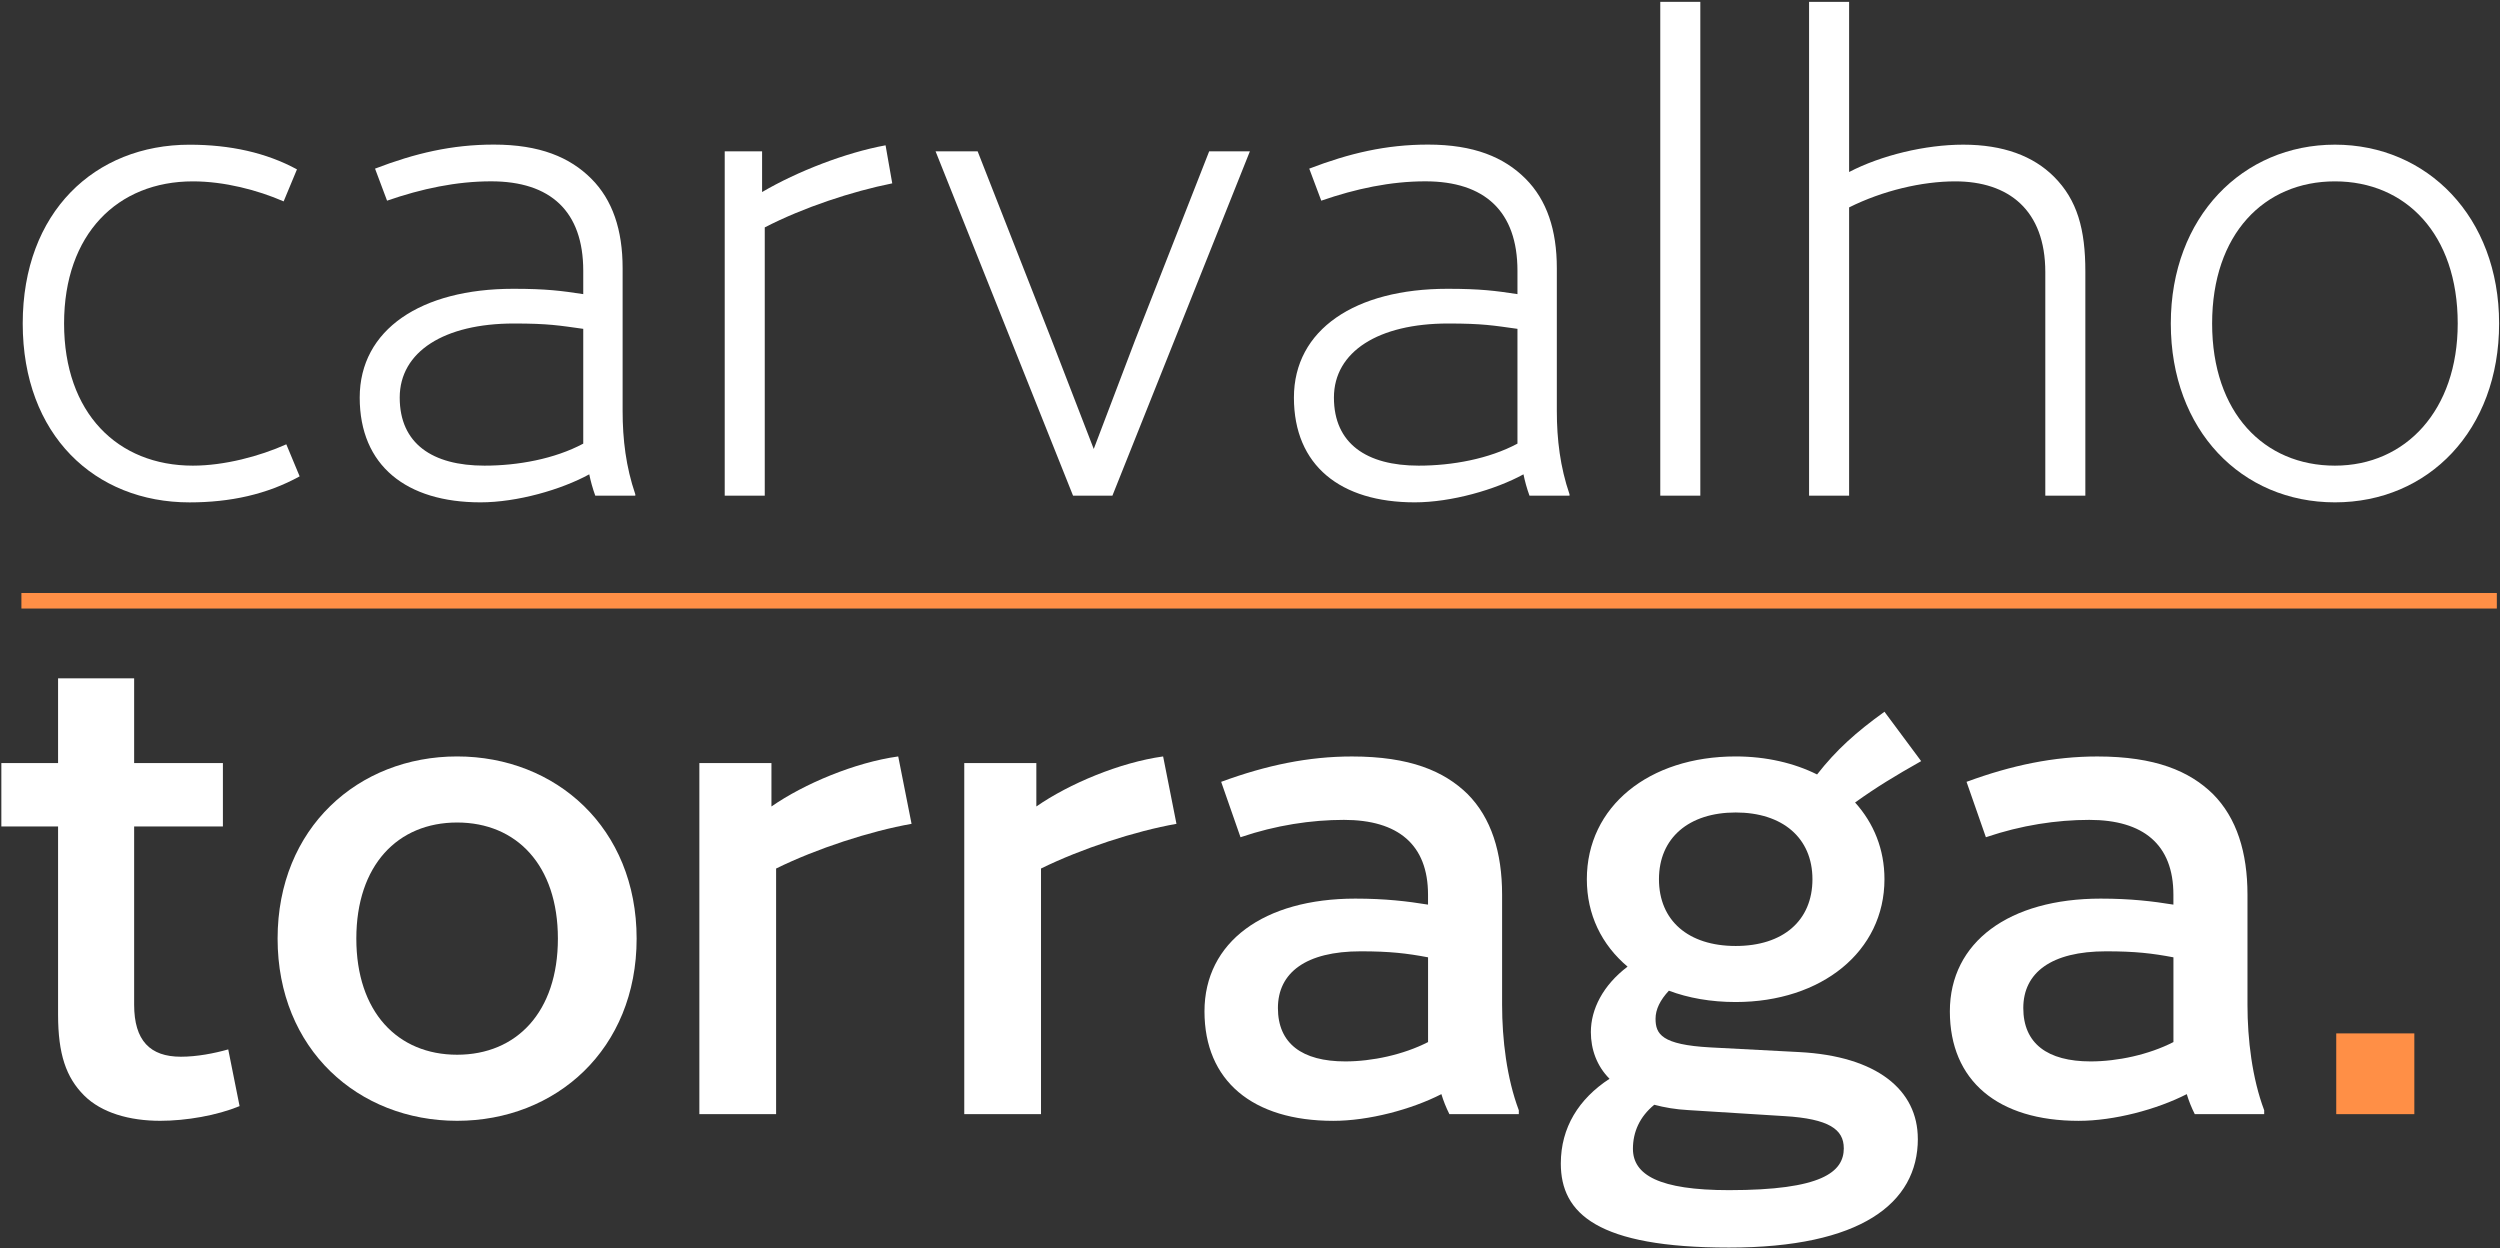
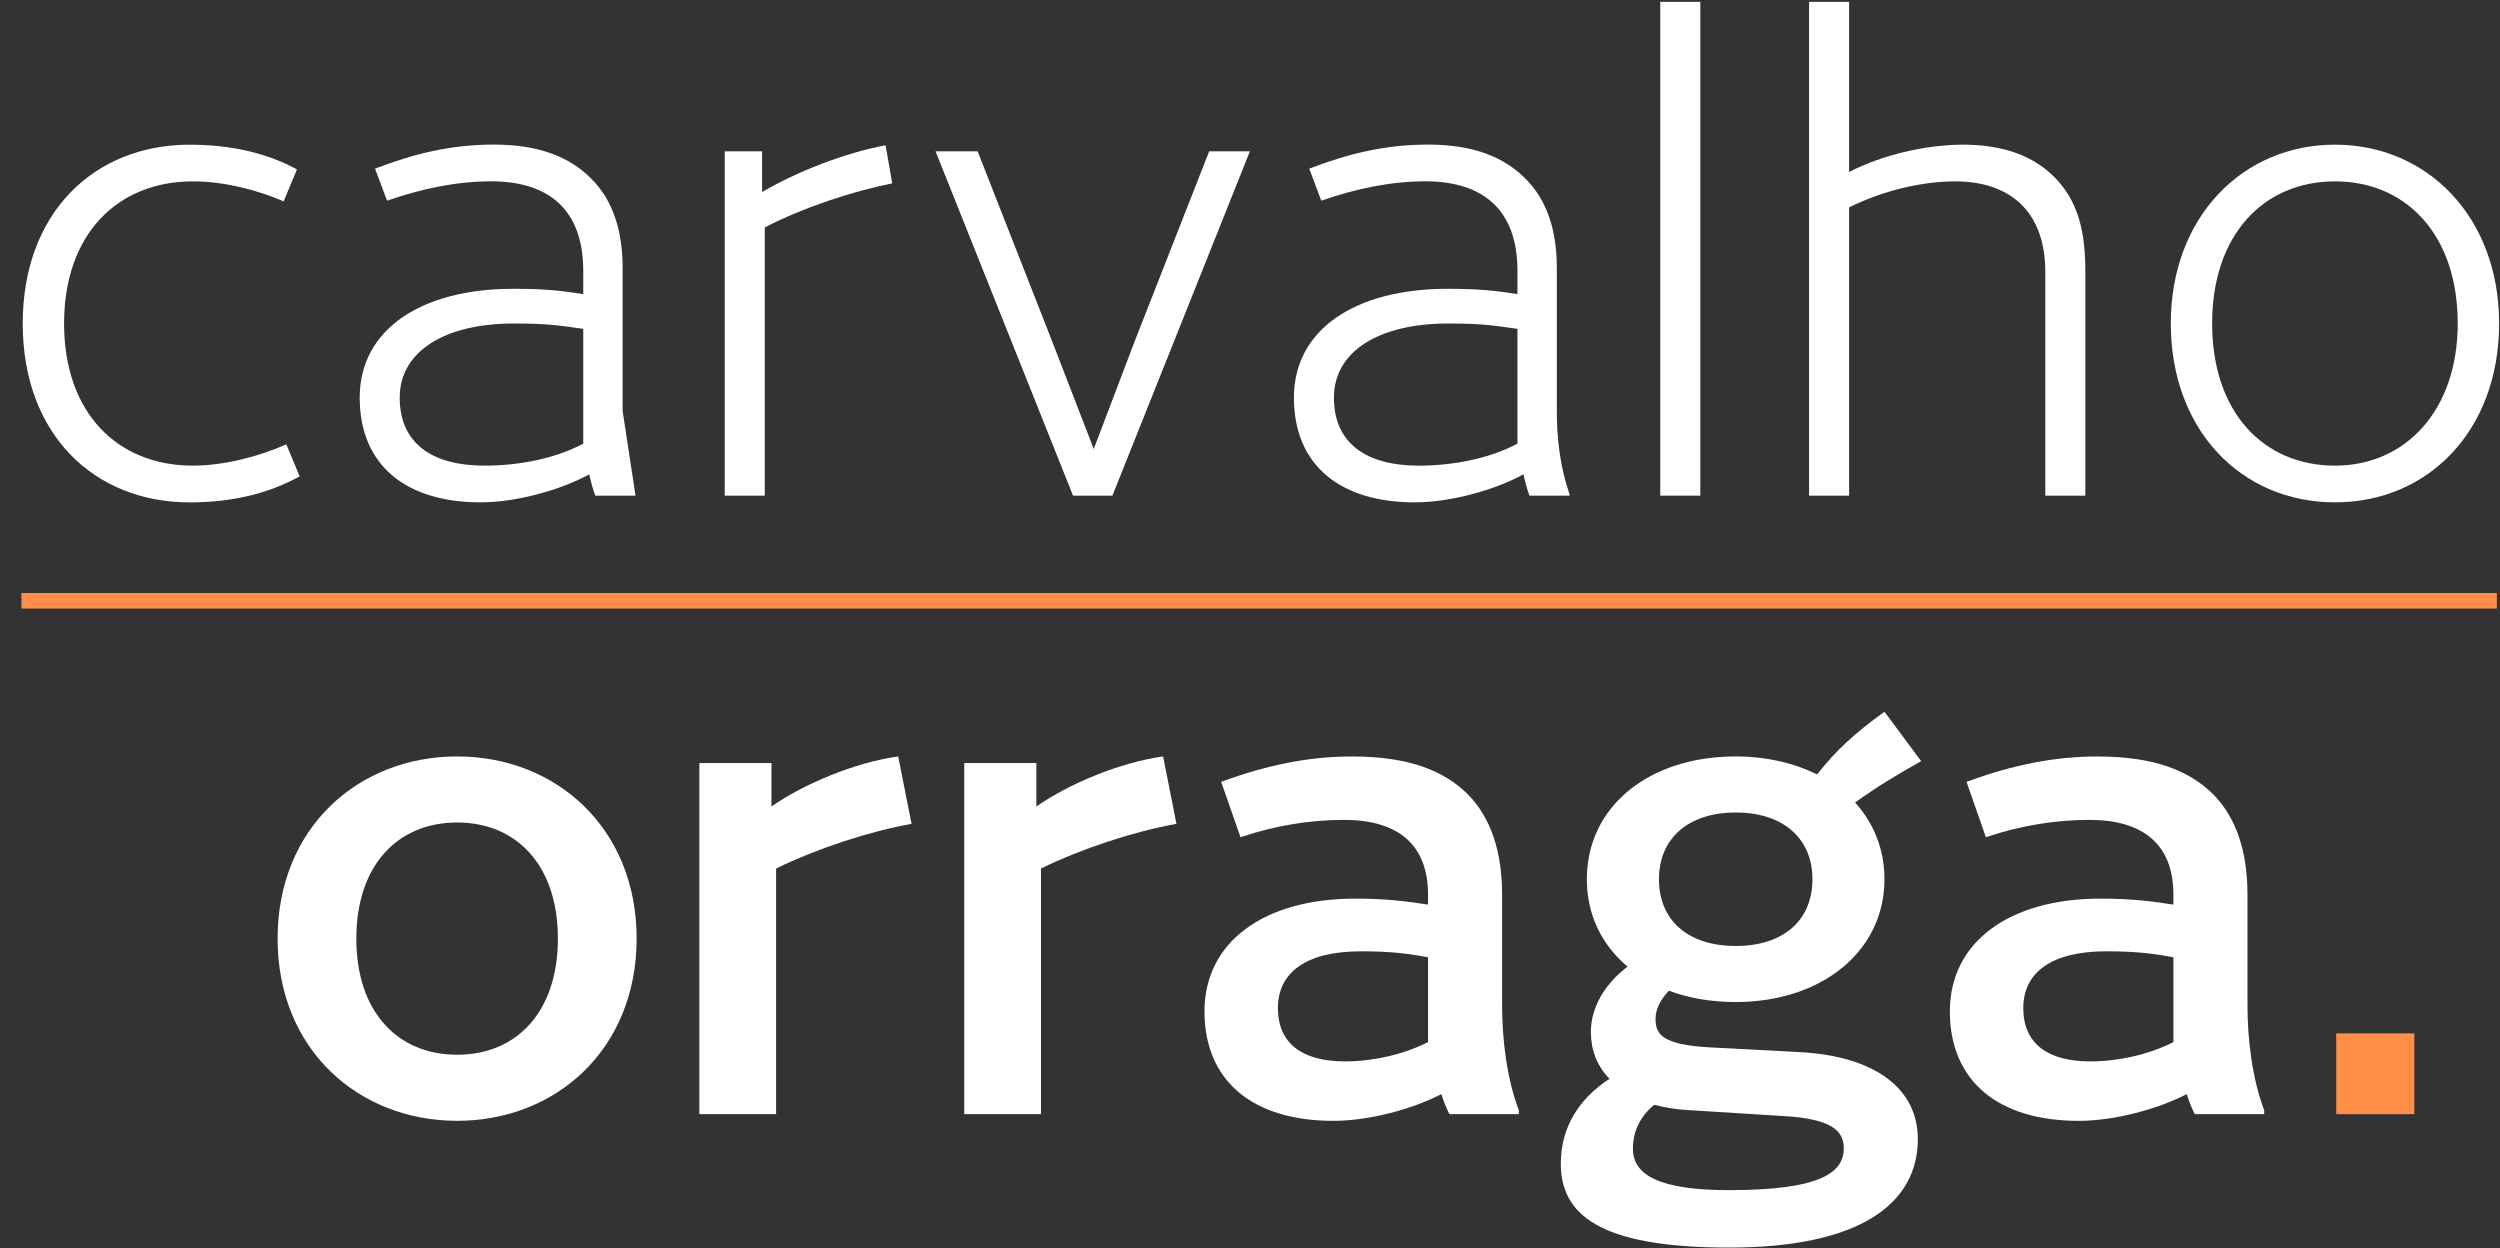
<svg xmlns="http://www.w3.org/2000/svg" width="703" height="351" viewBox="0 0 703 351" fill="none">
  <rect x="0" y="0" width="703" height="351" fill="#333333" stroke="none" />
  <path d="M83.51 47.62L79.76 56.63C72.44 53.44 63.06 51 54.24 51C33.04 51 18.02 65.82 18.02 90.97C18.02 116.12 33.03 130.94 54.24 130.94C63.06 130.94 73.01 128.31 80.51 124.94L84.26 133.95C75.07 139.02 64.74 141.27 53.3 141.27C26.65 141.27 6.39 122.32 6.39 90.98C6.39 59.64 26.66 40.69 53.3 40.69C64.75 40.69 74.88 42.94 83.51 47.63V47.62Z" fill="white" />
-   <path d="M178.65 139V139.38H167.39C166.64 137.32 166.08 135.25 165.7 133.38C157.82 137.7 145.43 141.26 135.11 141.26C114.28 141.26 101.15 130.94 101.15 111.8C101.15 92.66 118.41 81.21 144.31 81.21C153.69 81.21 157.82 81.77 164.01 82.71V76.14C164.01 59.44 154.82 50.99 138.11 50.99C128.35 50.99 118.59 53.05 108.84 56.43L105.46 47.42C116.72 43.1 127.04 40.66 138.86 40.66C151.81 40.66 160.25 44.23 166.26 50.23C172.27 56.23 175.08 64.68 175.08 75.38V115.54C175.08 123.61 176.02 131.3 178.65 139ZM136.24 130.94C145.62 130.94 155.94 129.06 164.01 124.75V92.47C157.25 91.53 154.25 90.97 144.49 90.97C124.97 90.97 112.4 98.85 112.4 111.8C112.4 124.75 121.6 130.94 136.23 130.94H136.24Z" fill="white" />
+   <path d="M178.65 139V139.38H167.39C166.64 137.32 166.08 135.25 165.7 133.38C157.82 137.7 145.43 141.26 135.11 141.26C114.28 141.26 101.15 130.94 101.15 111.8C101.15 92.66 118.41 81.21 144.31 81.21C153.69 81.21 157.82 81.77 164.01 82.71V76.14C164.01 59.44 154.82 50.99 138.11 50.99C128.35 50.99 118.59 53.05 108.84 56.43L105.46 47.42C116.72 43.1 127.04 40.66 138.86 40.66C151.81 40.66 160.25 44.23 166.26 50.23C172.27 56.23 175.08 64.68 175.08 75.38V115.54ZM136.24 130.94C145.62 130.94 155.94 129.06 164.01 124.75V92.47C157.25 91.53 154.25 90.97 144.49 90.97C124.97 90.97 112.4 98.85 112.4 111.8C112.4 124.75 121.6 130.94 136.23 130.94H136.24Z" fill="white" />
  <path d="M215.05 63.94V139.38H203.79V42.55H214.3V54C224.25 48.18 237.76 42.93 249.02 40.86L250.9 51.56C239.64 53.81 225.94 58.32 215.06 63.94H215.05Z" fill="white" />
  <path d="M274.91 42.55L295.74 95.66L307.56 126.25L319.19 95.66L340.02 42.55H351.47L312.81 139.38H301.74L263.08 42.55H274.9H274.91Z" fill="white" />
  <path d="M441.35 139V139.38H430.09C429.34 137.32 428.78 135.25 428.4 133.38C420.52 137.7 408.13 141.26 397.81 141.26C376.98 141.26 363.85 130.94 363.85 111.8C363.85 92.66 381.11 81.21 407.01 81.21C416.39 81.21 420.52 81.77 426.71 82.71V76.14C426.71 59.44 417.51 50.99 400.81 50.99C391.05 50.99 381.29 53.05 371.54 56.43L368.16 47.42C379.42 43.1 389.74 40.66 401.56 40.66C414.51 40.66 422.95 44.23 428.96 50.23C434.97 56.23 437.78 64.68 437.78 75.38V115.54C437.78 123.61 438.72 131.3 441.35 139ZM398.94 130.94C408.32 130.94 418.64 129.06 426.71 124.75V92.47C419.95 91.53 416.95 90.97 407.19 90.97C387.67 90.97 375.1 98.85 375.1 111.8C375.1 124.75 384.3 130.94 398.93 130.94H398.94Z" fill="white" />
  <path d="M478.13 0.52V139.38H466.87V0.52H478.13Z" fill="white" />
  <path d="M586.4 76.33V139.38H575.14V76.52C575.14 59.07 564.82 51 549.81 51C540.43 51 529.36 53.63 519.97 58.32V139.39H508.71V0.52H519.97V48.37C528.98 43.68 541.36 40.68 552.06 40.68C563.32 40.68 571.76 43.87 577.58 49.69C584.15 56.26 586.4 64.51 586.4 76.34V76.33Z" fill="white" />
  <path d="M702.75 90.97C702.75 120.99 682.86 141.26 656.59 141.26C630.32 141.26 610.43 120.99 610.43 90.97C610.43 60.95 630.7 40.68 656.59 40.68C682.48 40.68 702.75 60.95 702.75 90.97ZM691.11 90.97C691.11 65.82 676.47 51 656.58 51C636.69 51 622.05 65.82 622.05 90.97C622.05 116.12 636.69 130.94 656.58 130.94C676.47 130.94 691.11 115.36 691.11 90.97Z" fill="white" />
-   <path d="M67.37 311.04C60.99 313.67 52.36 315.17 45.04 315.17C36.41 315.17 28.53 312.92 23.65 308.04C18.58 302.97 16.33 296.41 16.33 285.33V232.41H0.38V214.58H16.33V190.75H37.72V214.58H62.68V232.41H37.72V282.51C37.72 292.64 42.22 297.15 50.86 297.15C55.36 297.15 60.24 296.21 64.18 295.09L67.37 311.04Z" fill="white" />
  <path d="M179.02 263.94C179.02 295.09 156.31 315.17 128.54 315.17C100.77 315.17 78.06 295.09 78.06 263.94C78.06 232.79 100.77 212.71 128.54 212.71C156.31 212.71 179.02 232.79 179.02 263.94ZM156.88 263.94C156.88 243.3 145.25 231.29 128.54 231.29C111.83 231.29 100.2 243.3 100.2 263.94C100.2 284.58 111.83 296.59 128.54 296.59C145.25 296.59 156.88 284.58 156.88 263.94Z" fill="white" />
  <path d="M218.24 244.23V313.29H196.66V214.58H216.93V226.78C226.12 220.4 240.39 214.4 252.58 212.71L256.33 231.66C244.7 233.72 229.68 238.6 218.24 244.23Z" fill="white" />
  <path d="M292.73 244.23V313.29H271.15V214.58H291.42V226.78C300.61 220.4 314.88 214.4 327.07 212.71L330.82 231.66C319.19 233.72 304.17 238.6 292.73 244.23Z" fill="white" />
  <path d="M427.09 312.17V313.3H407.57C406.63 311.42 405.88 309.55 405.32 307.67C396.88 311.99 384.87 315.18 374.92 315.18C352.21 315.18 338.7 303.92 338.7 284.4C338.7 264.88 355.4 252.69 381.11 252.69C389.55 252.69 395.75 253.44 401.56 254.38V251.57C401.56 237.5 393.12 230.55 377.92 230.55C368.72 230.55 358.78 232.05 348.83 235.43L343.39 219.85C356.15 215.16 367.97 212.72 380.17 212.72C396.5 212.72 406.07 216.85 412.63 223.23C419.38 229.99 422.39 239.74 422.39 251.57V282.53C422.39 292.29 423.7 303.17 427.08 312.18L427.09 312.17ZM378.3 298.47C385.81 298.47 394.63 296.59 401.57 293.03V269.2C395.57 268.07 390.87 267.51 382.62 267.51C367.23 267.51 359.35 273.51 359.35 283.46C359.35 293.41 366.11 298.47 378.3 298.47Z" fill="white" />
  <path d="M539.3 320.23C539.3 338.43 523.16 350.82 486.19 350.82C449.22 350.82 438.9 341.25 438.9 327.18C438.9 317.05 443.97 308.98 452.6 303.35C449.03 299.78 447.35 295.09 447.35 290.21C447.35 283.83 450.73 277.07 457.67 271.82C450.35 265.63 446.22 257.18 446.22 247.24C446.22 226.79 463.67 212.71 488.07 212.71C496.7 212.71 504.58 214.59 510.96 217.78C516.4 210.84 521.84 205.96 529.91 200.14L540.23 214.03C532.91 218.16 527.66 221.35 521.65 225.66C526.9 231.48 529.91 238.8 529.91 247.24C529.91 267.51 512.27 281.77 488.06 281.77C481.12 281.77 474.74 280.64 469.29 278.58C466.85 281.21 465.54 283.83 465.54 286.46C465.54 290.78 467.23 293.78 480.93 294.53L505.89 295.84C527.85 296.97 539.29 306.54 539.29 320.24L539.3 320.23ZM518.47 322.86C518.47 317.61 514.34 314.6 501.77 313.85L474.75 312.16C471.18 311.97 468 311.41 465.18 310.66C461.05 314.04 459.18 318.35 459.18 323.04C459.18 330.36 466.5 334.67 486.2 334.67C512.28 334.67 518.48 329.6 518.48 322.85L518.47 322.86ZM466.5 247.24C466.5 258.87 474.76 266.01 488.08 266.01C501.4 266.01 509.66 258.88 509.66 247.24C509.66 235.6 501.22 228.47 488.08 228.47C474.94 228.47 466.5 235.6 466.5 247.24Z" fill="white" />
  <path d="M636.69 312.17V313.3H617.17C616.23 311.42 615.48 309.55 614.92 307.67C606.48 311.99 594.47 315.18 584.52 315.18C561.81 315.18 548.3 303.92 548.3 284.4C548.3 264.88 565 252.69 590.71 252.69C599.15 252.69 605.35 253.44 611.16 254.38V251.57C611.16 237.5 602.72 230.55 587.52 230.55C578.32 230.55 568.38 232.05 558.43 235.43L552.99 219.85C565.75 215.16 577.57 212.72 589.77 212.72C606.1 212.72 615.67 216.85 622.23 223.23C628.99 229.99 631.99 239.74 631.99 251.57V282.53C631.99 292.29 633.3 303.17 636.68 312.18L636.69 312.17ZM587.9 298.47C595.41 298.47 604.23 296.59 611.17 293.03V269.2C605.17 268.07 600.47 267.51 592.22 267.51C576.83 267.51 568.95 273.51 568.95 283.46C568.95 293.41 575.7 298.47 587.9 298.47Z" fill="white" />
  <path d="M678.91 290.59V313.3H656.95V290.59H678.91Z" fill="#FF8F46" />
  <path d="M702.11 166.75H6.02V171.12H702.11V166.75Z" fill="#FF8F46" />
</svg>